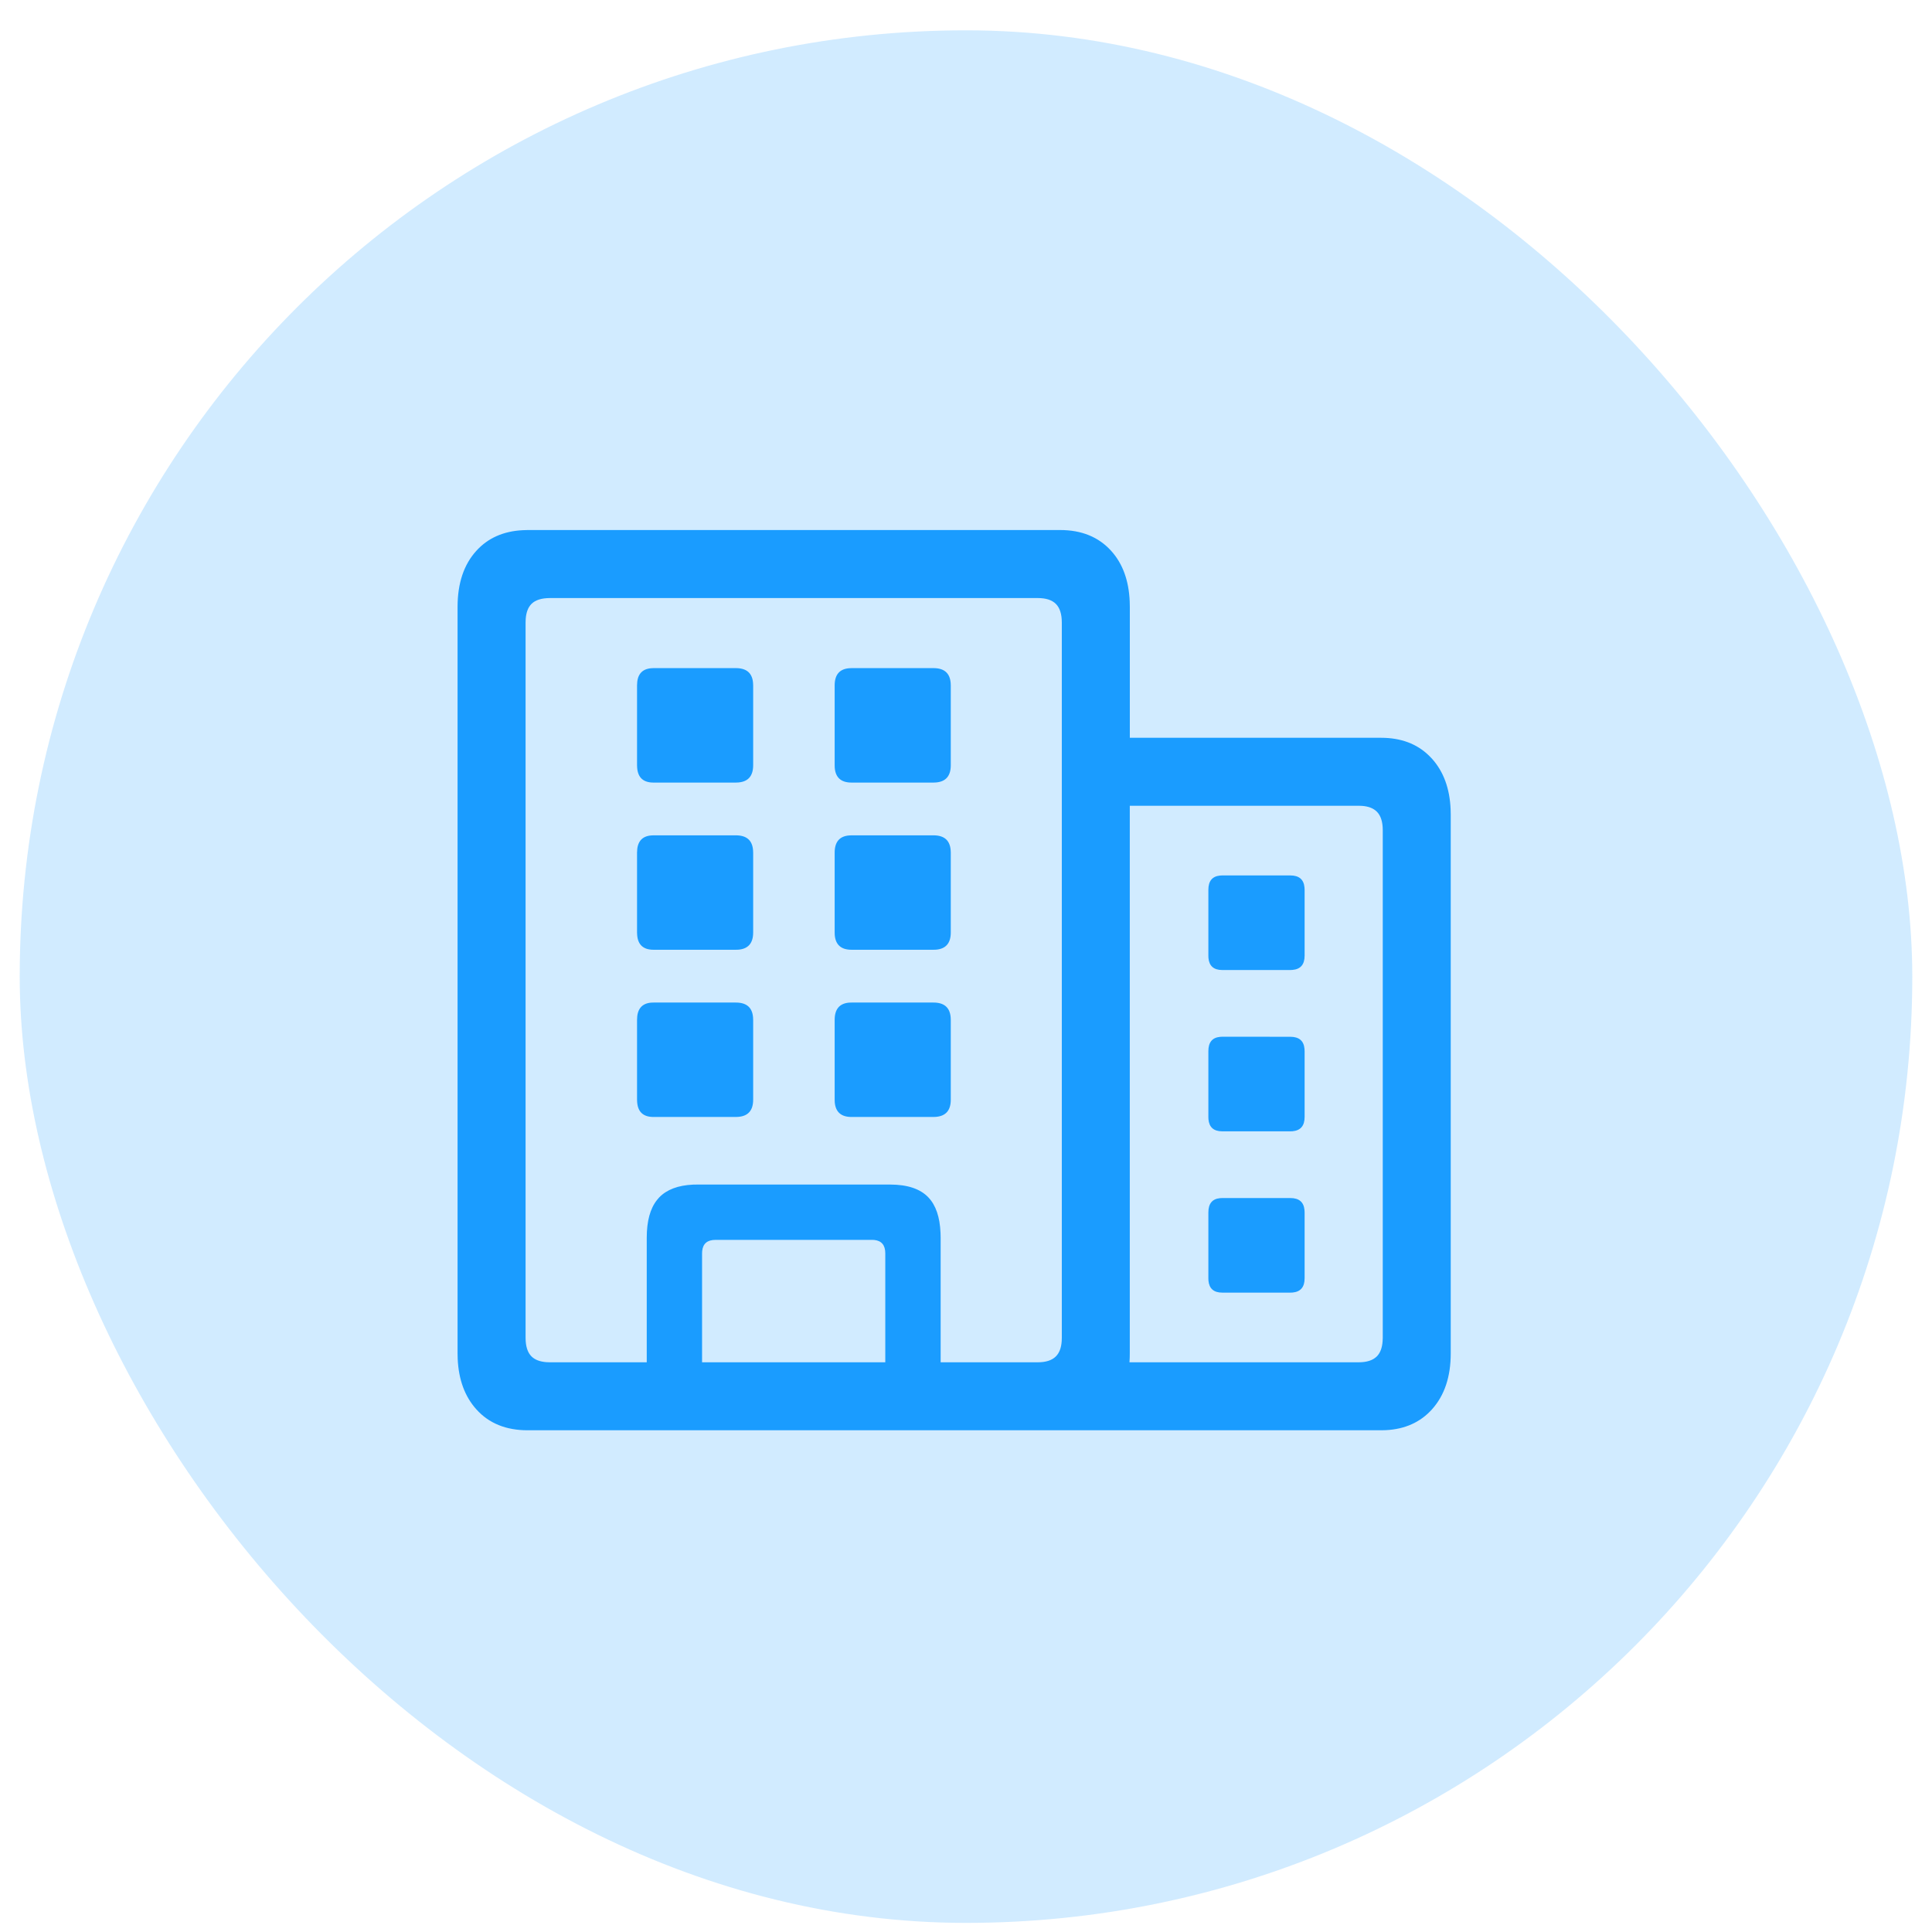
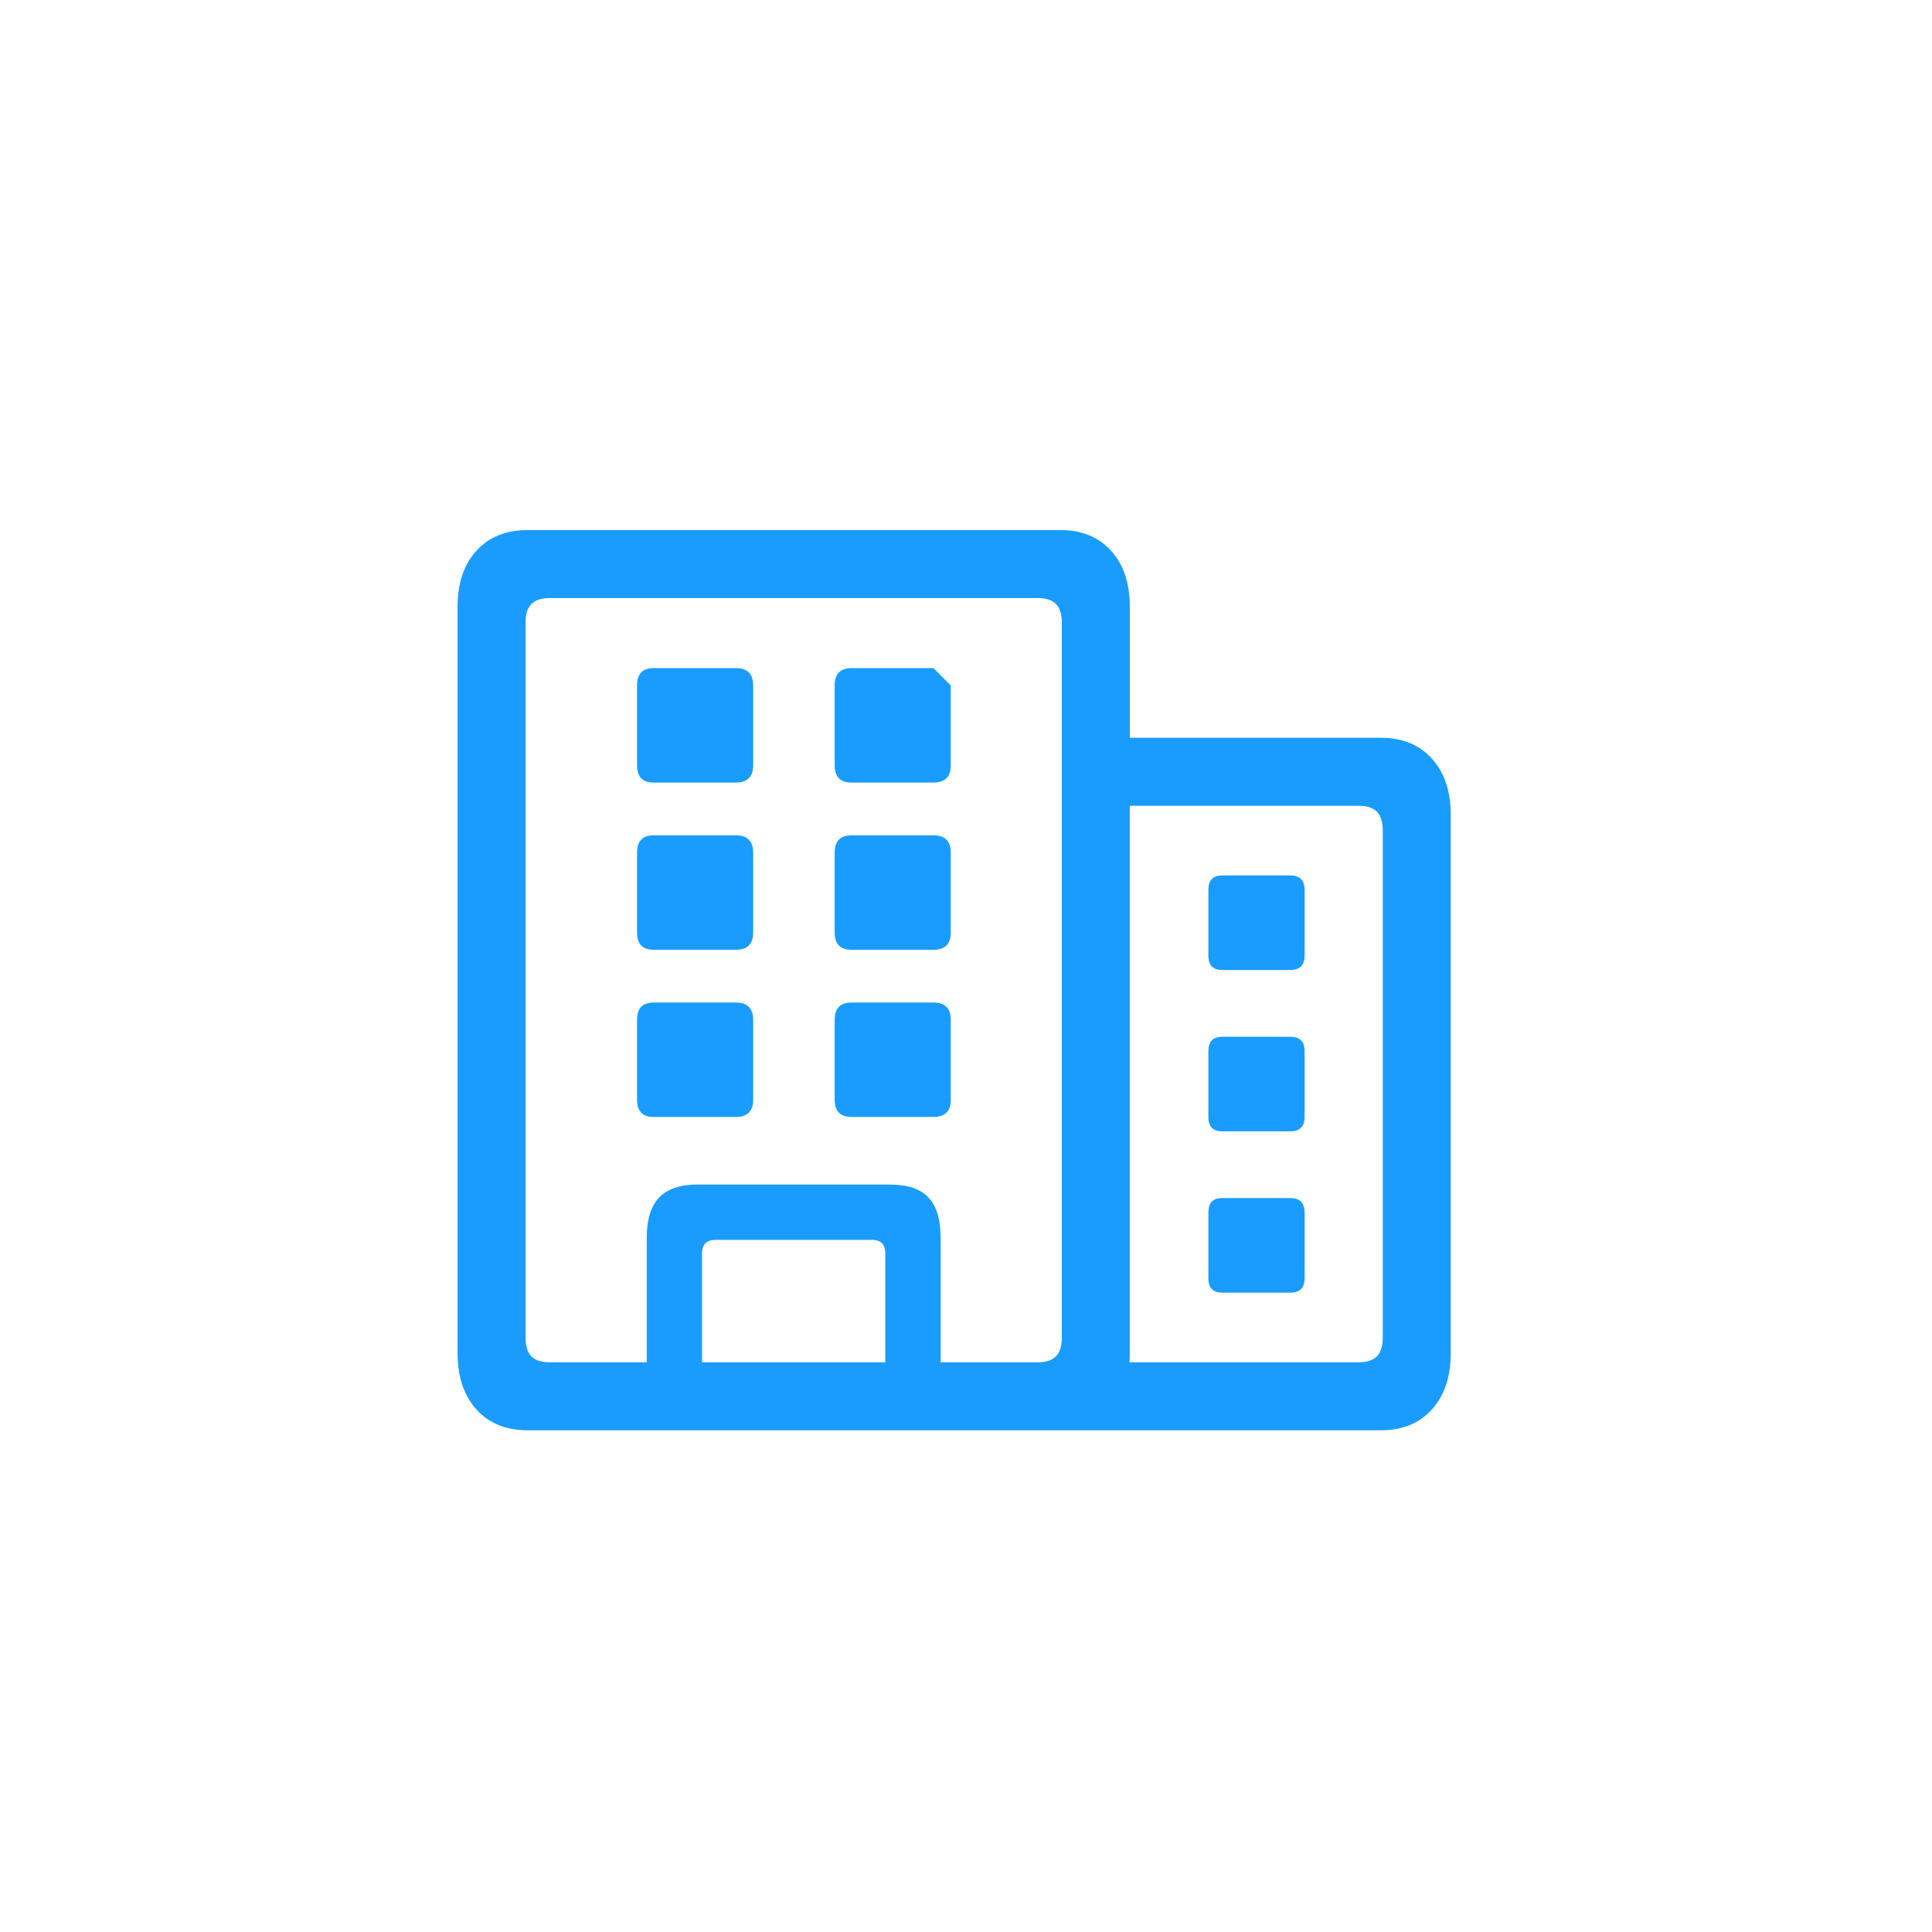
<svg xmlns="http://www.w3.org/2000/svg" width="49" height="49" viewBox="0 0 49 49" fill="none">
-   <rect x="0.5" y="0.769" width="48" height="48" rx="24" fill="#1A9CFF" fill-opacity="0.2" />
-   <path d="M13.383 36.275C12.834 36.275 12.4 36.099 12.082 35.745C11.789 35.419 11.631 34.991 11.608 34.461L11.605 34.326V15.393C11.605 14.793 11.764 14.318 12.082 13.969C12.375 13.646 12.767 13.472 13.258 13.447L13.384 13.443H26.888C27.43 13.443 27.861 13.618 28.179 13.968C28.472 14.29 28.63 14.72 28.652 15.256L28.655 15.392V18.712H35.027C35.528 18.712 35.933 18.863 36.242 19.164L36.318 19.242C36.611 19.568 36.769 19.996 36.791 20.527L36.794 20.661V34.326C36.794 34.919 36.635 35.392 36.318 35.745C36.024 36.071 35.635 36.247 35.15 36.272L35.027 36.275H13.383ZM28.654 34.326C28.654 34.403 28.652 34.478 28.646 34.551H34.459C34.666 34.551 34.819 34.501 34.92 34.401C35.005 34.315 35.054 34.188 35.066 34.018L35.07 33.93V21.058C35.07 20.843 35.02 20.686 34.92 20.586C34.834 20.5 34.709 20.451 34.544 20.439L34.459 20.436L28.654 20.436V34.326ZM26.32 15.168H13.951C13.737 15.168 13.579 15.217 13.479 15.317C13.394 15.403 13.345 15.531 13.333 15.7L13.33 15.789V33.93C13.33 34.144 13.38 34.301 13.479 34.401C13.565 34.487 13.693 34.536 13.862 34.548L13.951 34.551L16.403 34.551V31.392C16.403 30.97 16.49 30.65 16.665 30.432L16.719 30.369C16.911 30.171 17.195 30.063 17.573 30.045L17.688 30.043H22.572C23.014 30.043 23.339 30.151 23.546 30.369C23.735 30.567 23.837 30.867 23.854 31.268L23.857 31.392L23.857 34.551H26.32C26.527 34.551 26.68 34.501 26.78 34.401C26.866 34.315 26.915 34.188 26.927 34.018L26.93 33.93V15.789C26.93 15.575 26.88 15.417 26.78 15.317C26.68 15.217 26.528 15.168 26.32 15.168ZM22.111 31.446H18.149C17.941 31.446 17.828 31.54 17.809 31.729L17.806 31.788L17.806 34.551H22.453V31.788C22.453 31.581 22.359 31.467 22.171 31.448L22.111 31.446ZM32.724 30.385C32.947 30.385 33.067 30.487 33.085 30.691L33.088 30.75V32.42C33.088 32.643 32.986 32.763 32.782 32.782L32.724 32.784H31C30.784 32.784 30.667 32.682 30.649 32.478L30.647 32.42V30.75C30.647 30.527 30.746 30.406 30.944 30.388L31 30.385H32.724ZM32.724 26.295C32.947 26.295 33.067 26.397 33.085 26.601L33.088 26.658V28.329C33.088 28.552 32.986 28.672 32.782 28.691L32.724 28.693H31C30.784 28.693 30.667 28.591 30.649 28.387L30.647 28.329V26.658C30.647 26.436 30.746 26.315 30.944 26.297L31 26.294L32.724 26.295ZM18.663 25.427C18.933 25.427 19.079 25.552 19.099 25.801L19.102 25.866V27.89C19.102 28.16 18.977 28.305 18.728 28.326L18.663 28.329H16.575C16.318 28.329 16.179 28.204 16.16 27.955L16.157 27.89V25.866C16.157 25.596 16.276 25.45 16.513 25.429L16.575 25.427H18.663ZM23.675 25.427C23.945 25.427 24.09 25.552 24.111 25.801L24.114 25.866V27.89C24.114 28.16 23.989 28.305 23.74 28.326L23.675 28.329H21.597C21.334 28.329 21.192 28.204 21.171 27.955L21.169 27.89V25.866C21.169 25.596 21.291 25.45 21.534 25.429L21.597 25.427H23.675ZM32.724 22.203C32.947 22.203 33.067 22.305 33.085 22.509L33.088 22.567V24.238C33.088 24.461 32.986 24.581 32.782 24.599L32.724 24.602H31C30.784 24.602 30.667 24.5 30.649 24.296L30.647 24.238V22.567C30.647 22.345 30.746 22.225 30.944 22.206L31 22.203H32.724ZM18.663 21.186C18.933 21.186 19.079 21.311 19.099 21.56L19.102 21.625V23.649C19.102 23.92 18.977 24.065 18.728 24.086L18.663 24.088H16.575C16.318 24.088 16.179 23.963 16.16 23.714L16.157 23.649V21.625C16.157 21.355 16.276 21.209 16.513 21.189L16.575 21.186L18.663 21.186ZM23.675 21.186C23.945 21.186 24.09 21.311 24.111 21.56L24.114 21.625V23.649C24.114 23.92 23.989 24.065 23.74 24.086L23.675 24.088H21.597C21.334 24.088 21.192 23.963 21.171 23.714L21.169 23.649V21.625C21.169 21.355 21.291 21.209 21.534 21.189L21.597 21.186L23.675 21.186ZM18.663 16.945C18.933 16.945 19.079 17.07 19.099 17.319L19.102 17.385V19.408C19.102 19.678 18.977 19.824 18.728 19.845L18.663 19.848H16.575C16.318 19.848 16.179 19.723 16.16 19.473L16.157 19.408V17.384C16.157 17.114 16.276 16.969 16.513 16.948L16.575 16.945H18.663ZM23.675 16.945C23.945 16.945 24.09 17.07 24.111 17.319L24.114 17.385V19.408C24.114 19.678 23.989 19.824 23.74 19.845L23.675 19.848H21.597C21.334 19.848 21.192 19.723 21.171 19.473L21.169 19.408V17.384C21.169 17.114 21.291 16.969 21.534 16.948L21.597 16.945H23.675Z" fill="#1A9CFF" />
+   <path d="M13.383 36.275C12.834 36.275 12.4 36.099 12.082 35.745C11.789 35.419 11.631 34.991 11.608 34.461L11.605 34.326V15.393C11.605 14.793 11.764 14.318 12.082 13.969C12.375 13.646 12.767 13.472 13.258 13.447L13.384 13.443H26.888C27.43 13.443 27.861 13.618 28.179 13.968C28.472 14.29 28.63 14.72 28.652 15.256L28.655 15.392V18.712H35.027C35.528 18.712 35.933 18.863 36.242 19.164L36.318 19.242C36.611 19.568 36.769 19.996 36.791 20.527L36.794 20.661V34.326C36.794 34.919 36.635 35.392 36.318 35.745C36.024 36.071 35.635 36.247 35.15 36.272L35.027 36.275H13.383ZM28.654 34.326C28.654 34.403 28.652 34.478 28.646 34.551H34.459C34.666 34.551 34.819 34.501 34.92 34.401C35.005 34.315 35.054 34.188 35.066 34.018L35.07 33.93V21.058C35.07 20.843 35.02 20.686 34.92 20.586C34.834 20.5 34.709 20.451 34.544 20.439L34.459 20.436L28.654 20.436V34.326ZM26.32 15.168H13.951C13.737 15.168 13.579 15.217 13.479 15.317C13.394 15.403 13.345 15.531 13.333 15.7L13.33 15.789V33.93C13.33 34.144 13.38 34.301 13.479 34.401C13.565 34.487 13.693 34.536 13.862 34.548L13.951 34.551L16.403 34.551V31.392C16.403 30.97 16.49 30.65 16.665 30.432L16.719 30.369C16.911 30.171 17.195 30.063 17.573 30.045L17.688 30.043H22.572C23.014 30.043 23.339 30.151 23.546 30.369C23.735 30.567 23.837 30.867 23.854 31.268L23.857 31.392L23.857 34.551H26.32C26.527 34.551 26.68 34.501 26.78 34.401C26.866 34.315 26.915 34.188 26.927 34.018L26.93 33.93V15.789C26.93 15.575 26.88 15.417 26.78 15.317C26.68 15.217 26.528 15.168 26.32 15.168ZM22.111 31.446H18.149C17.941 31.446 17.828 31.54 17.809 31.729L17.806 31.788L17.806 34.551H22.453V31.788C22.453 31.581 22.359 31.467 22.171 31.448L22.111 31.446ZM32.724 30.385C32.947 30.385 33.067 30.487 33.085 30.691L33.088 30.75V32.42C33.088 32.643 32.986 32.763 32.782 32.782L32.724 32.784H31C30.784 32.784 30.667 32.682 30.649 32.478L30.647 32.42V30.75C30.647 30.527 30.746 30.406 30.944 30.388L31 30.385H32.724ZM32.724 26.295C32.947 26.295 33.067 26.397 33.085 26.601L33.088 26.658V28.329C33.088 28.552 32.986 28.672 32.782 28.691L32.724 28.693H31C30.784 28.693 30.667 28.591 30.649 28.387L30.647 28.329V26.658C30.647 26.436 30.746 26.315 30.944 26.297L31 26.294L32.724 26.295ZM18.663 25.427C18.933 25.427 19.079 25.552 19.099 25.801L19.102 25.866V27.89C19.102 28.16 18.977 28.305 18.728 28.326L18.663 28.329H16.575C16.318 28.329 16.179 28.204 16.16 27.955L16.157 27.89V25.866C16.157 25.596 16.276 25.45 16.513 25.429L16.575 25.427H18.663ZM23.675 25.427C23.945 25.427 24.09 25.552 24.111 25.801L24.114 25.866V27.89C24.114 28.16 23.989 28.305 23.74 28.326L23.675 28.329H21.597C21.334 28.329 21.192 28.204 21.171 27.955L21.169 27.89V25.866C21.169 25.596 21.291 25.45 21.534 25.429L21.597 25.427H23.675ZM32.724 22.203C32.947 22.203 33.067 22.305 33.085 22.509L33.088 22.567V24.238C33.088 24.461 32.986 24.581 32.782 24.599L32.724 24.602H31C30.784 24.602 30.667 24.5 30.649 24.296L30.647 24.238V22.567C30.647 22.345 30.746 22.225 30.944 22.206L31 22.203H32.724ZM18.663 21.186C18.933 21.186 19.079 21.311 19.099 21.56L19.102 21.625V23.649C19.102 23.92 18.977 24.065 18.728 24.086L18.663 24.088H16.575C16.318 24.088 16.179 23.963 16.16 23.714L16.157 23.649V21.625C16.157 21.355 16.276 21.209 16.513 21.189L16.575 21.186L18.663 21.186ZM23.675 21.186C23.945 21.186 24.09 21.311 24.111 21.56L24.114 21.625V23.649C24.114 23.92 23.989 24.065 23.74 24.086L23.675 24.088H21.597C21.334 24.088 21.192 23.963 21.171 23.714L21.169 23.649V21.625C21.169 21.355 21.291 21.209 21.534 21.189L21.597 21.186L23.675 21.186ZM18.663 16.945C18.933 16.945 19.079 17.07 19.099 17.319L19.102 17.385V19.408C19.102 19.678 18.977 19.824 18.728 19.845L18.663 19.848H16.575C16.318 19.848 16.179 19.723 16.16 19.473L16.157 19.408V17.384C16.157 17.114 16.276 16.969 16.513 16.948L16.575 16.945H18.663ZM23.675 16.945L24.114 17.385V19.408C24.114 19.678 23.989 19.824 23.74 19.845L23.675 19.848H21.597C21.334 19.848 21.192 19.723 21.171 19.473L21.169 19.408V17.384C21.169 17.114 21.291 16.969 21.534 16.948L21.597 16.945H23.675Z" fill="#1A9CFF" />
</svg>